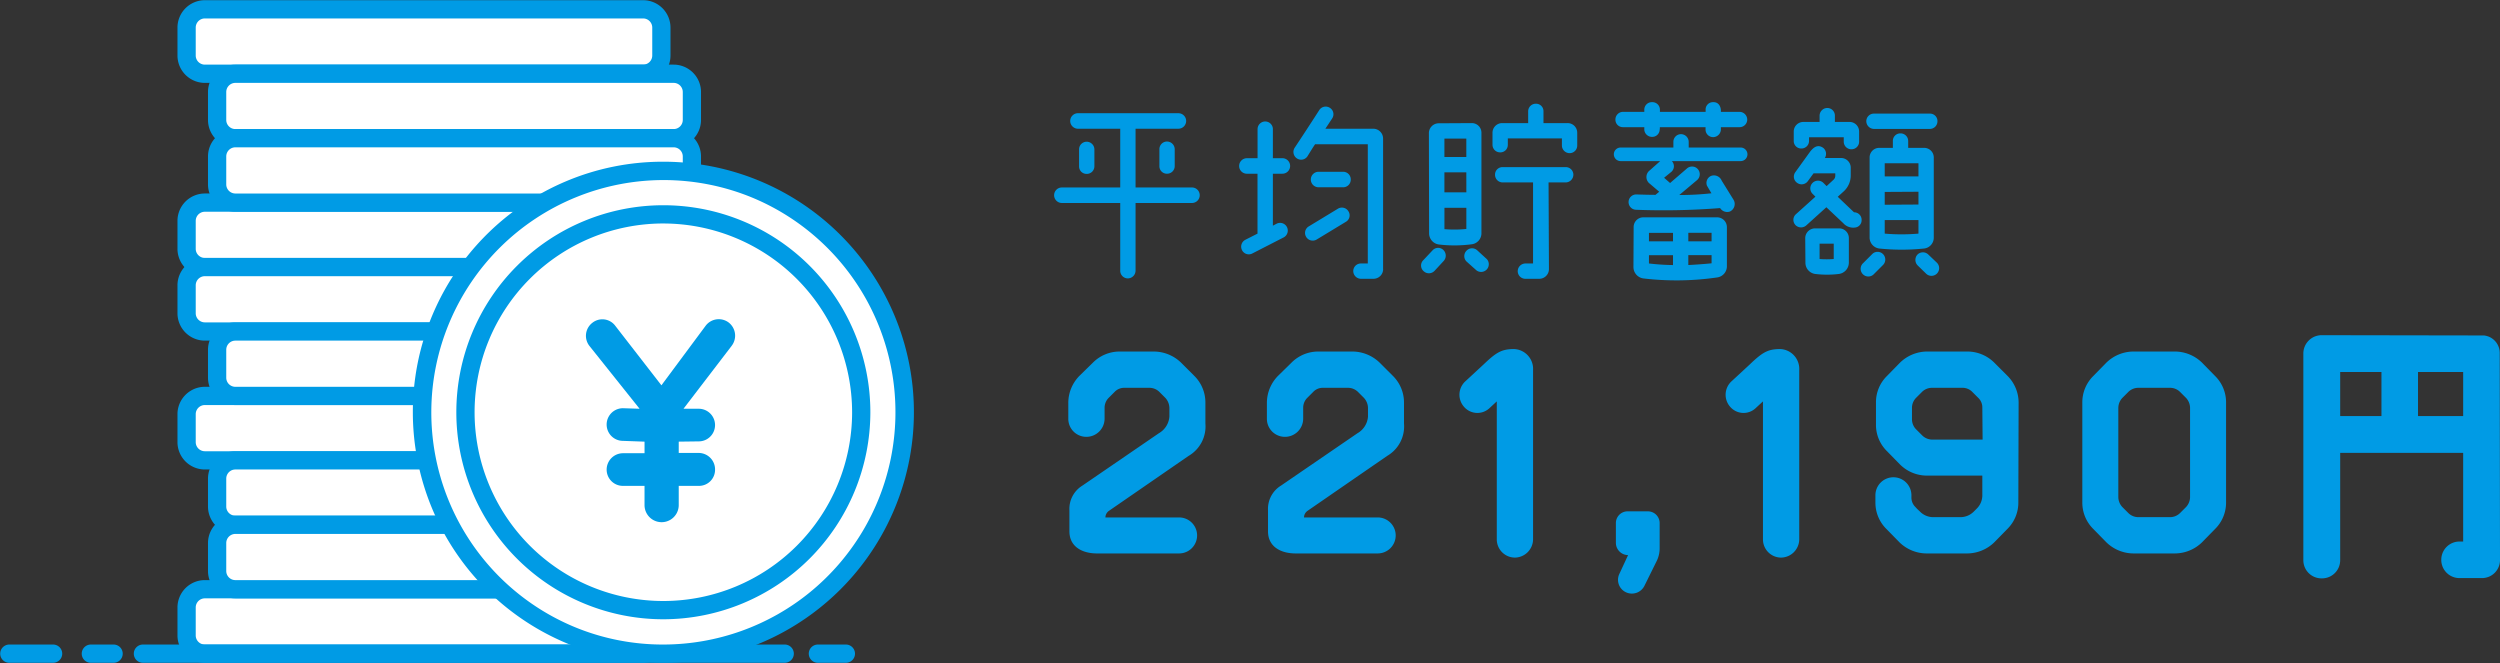
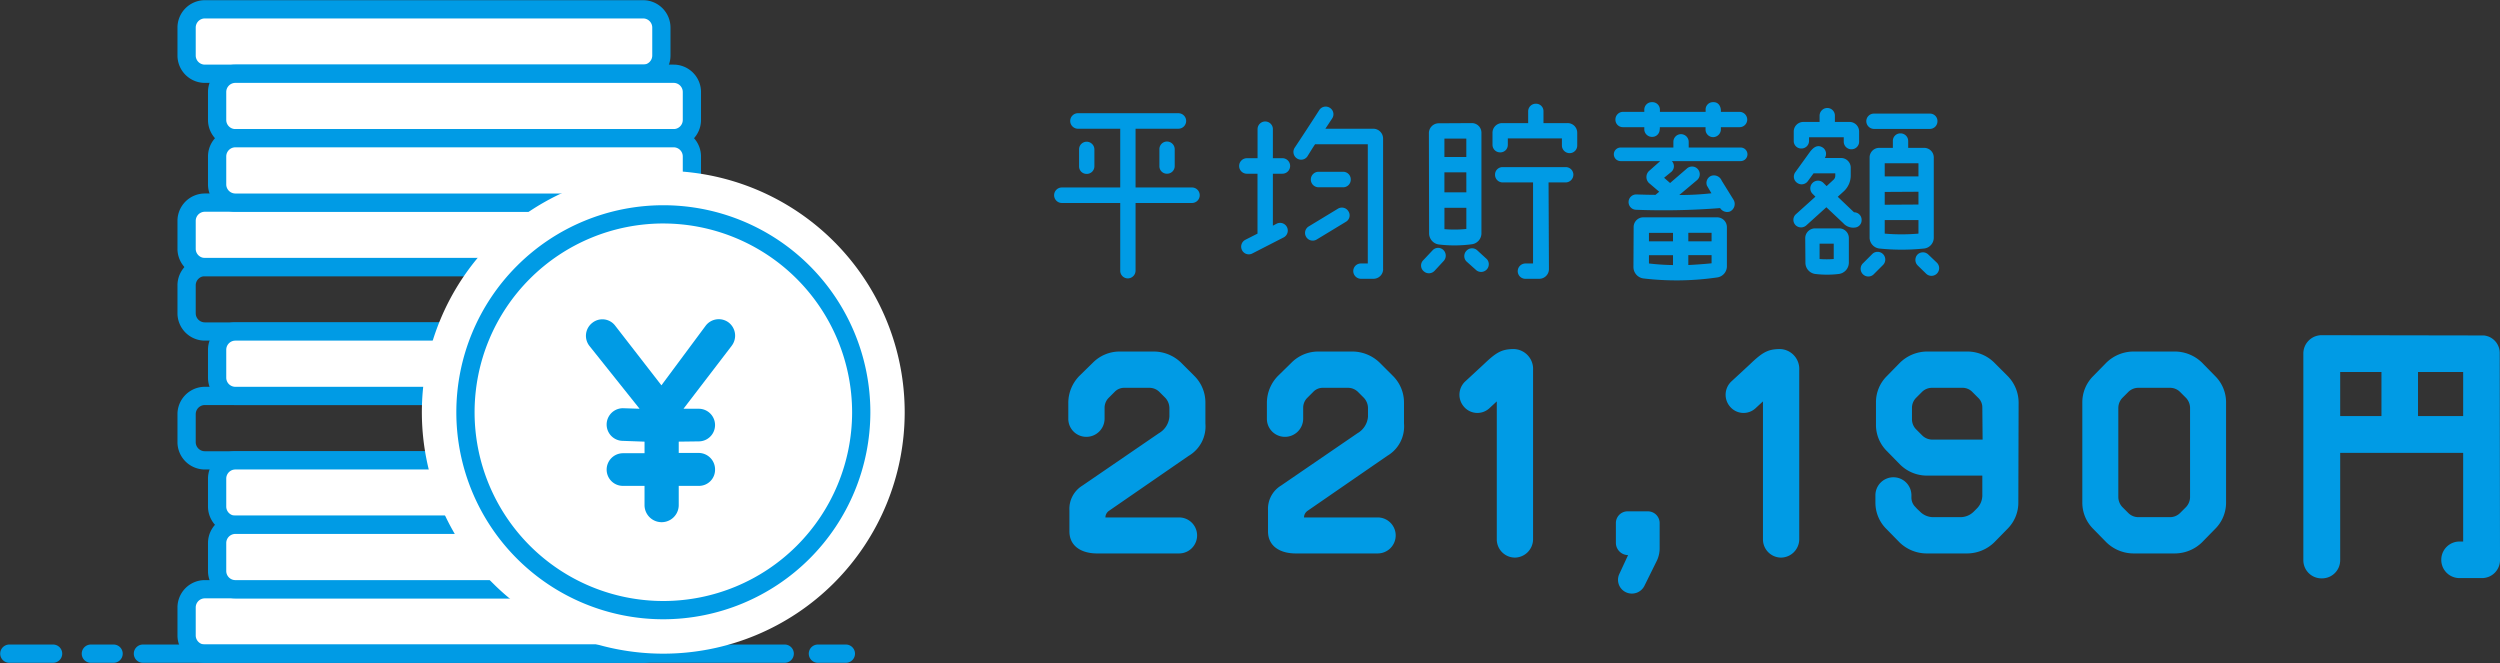
<svg xmlns="http://www.w3.org/2000/svg" width="180.52" height="47.874" viewBox="0 0 180.52 47.874">
  <rect x="0" y="0" width="180.52" height="47.874" fill="#333333" stroke="none" />
  <defs>
    <clipPath id="clip-path">
      <rect id="長方形_1119" data-name="長方形 1119" width="66" height="47.874" fill="none" />
    </clipPath>
  </defs>
  <g id="グループ_876" data-name="グループ 876" transform="translate(-19946.16 -9181)">
    <path id="パス_6148" data-name="パス 6148" d="M8.48-14.56H6a2.725,2.725,0,0,0-1.94.82l-.96.94a2.79,2.79,0,0,0-.8,1.94V-9.7A1.3,1.3,0,0,0,3.6-8.4,1.315,1.315,0,0,0,4.92-9.7v-.8a1.015,1.015,0,0,1,.3-.72l.42-.42a.951.951,0,0,1,.72-.3H8.14a1.027,1.027,0,0,1,.74.3l.42.42a1.107,1.107,0,0,1,.3.72v.64a1.515,1.515,0,0,1-.76,1.2L3.32-4.88A1.97,1.97,0,0,0,2.38-3.1v1.52c0,1.1.9,1.6,2,1.6H10.3a1.3,1.3,0,0,0,1.3-1.3,1.3,1.3,0,0,0-1.3-1.3H4.98a.589.589,0,0,1,.26-.48l5.74-3.96A2.463,2.463,0,0,0,12.2-9.36v-1.5a2.706,2.706,0,0,0-.8-1.94l-.94-.94A2.853,2.853,0,0,0,8.48-14.56Zm14.34,0H20.34a2.725,2.725,0,0,0-1.94.82l-.96.94a2.79,2.79,0,0,0-.8,1.94V-9.7a1.3,1.3,0,0,0,1.3,1.3,1.315,1.315,0,0,0,1.32-1.3v-.8a1.015,1.015,0,0,1,.3-.72l.42-.42a.951.951,0,0,1,.72-.3h1.78a1.027,1.027,0,0,1,.74.3l.42.42a1.107,1.107,0,0,1,.3.72v.64a1.515,1.515,0,0,1-.76,1.2L17.66-4.88a1.97,1.97,0,0,0-.94,1.78v1.52c0,1.1.9,1.6,2,1.6h5.92a1.3,1.3,0,0,0,1.3-1.3,1.3,1.3,0,0,0-1.3-1.3H19.32a.589.589,0,0,1,.26-.48l5.74-3.96a2.463,2.463,0,0,0,1.22-2.34v-1.5a2.706,2.706,0,0,0-.8-1.94l-.94-.94A2.853,2.853,0,0,0,22.82-14.56Zm11.6-.18c-.84.02-1.22.24-2.12,1.1L30.96-12.4a1.317,1.317,0,0,0-.08,1.84,1.276,1.276,0,0,0,1.82.1l.54-.5V-1A1.315,1.315,0,0,0,34.54.32,1.332,1.332,0,0,0,35.86-1V-13.22A1.435,1.435,0,0,0,34.42-14.74ZM42.56,2.82a1.011,1.011,0,0,0,1.34-.46L44.78.58A2.078,2.078,0,0,0,45-.34V-2.18a.849.849,0,0,0-.86-.84H42.68a.845.845,0,0,0-.84.84V-.74a.888.888,0,0,0,.88.88l-.64,1.38A.991.991,0,0,0,42.56,2.82ZM53.64-14.74c-.84.02-1.22.24-2.12,1.1L50.18-12.4a1.317,1.317,0,0,0-.08,1.84,1.276,1.276,0,0,0,1.82.1l.54-.5V-1A1.315,1.315,0,0,0,53.76.32,1.332,1.332,0,0,0,55.08-1V-13.22A1.435,1.435,0,0,0,53.64-14.74Zm13.58.18H64.3a2.827,2.827,0,0,0-1.94.8l-.94.96a2.66,2.66,0,0,0-.8,1.92v1.6a2.66,2.66,0,0,0,.8,1.92l.94.96a2.758,2.758,0,0,0,1.94.8h4v1.42a1.347,1.347,0,0,1-.4.96L67.68-3a1.359,1.359,0,0,1-.98.4H64.76A1.347,1.347,0,0,1,63.8-3c-.1-.1-.22-.2-.32-.32a.951.951,0,0,1-.3-.72v-.14a1.3,1.3,0,0,0-1.3-1.3,1.3,1.3,0,0,0-1.3,1.3v.5a2.672,2.672,0,0,0,.8,1.94l.94.96a2.827,2.827,0,0,0,1.94.8h2.96a2.827,2.827,0,0,0,1.94-.8l.94-.96a2.672,2.672,0,0,0,.8-1.94l.02-7.2a2.743,2.743,0,0,0-.8-1.92l-.96-.96A2.754,2.754,0,0,0,67.22-14.56Zm1.1,6.36H64.68a1.047,1.047,0,0,1-.74-.32l-.42-.42a1.029,1.029,0,0,1-.3-.72v-.84a1.029,1.029,0,0,1,.3-.72l.42-.42a1.027,1.027,0,0,1,.74-.3h2.18a.982.982,0,0,1,.72.3l.42.42a.951.951,0,0,1,.3.72Zm13.9-6.36H79.2a2.827,2.827,0,0,0-1.94.8l-.94.96a2.672,2.672,0,0,0-.8,1.94v7.18a2.672,2.672,0,0,0,.8,1.94l.94.96a2.827,2.827,0,0,0,1.94.8h3.02a2.827,2.827,0,0,0,1.94-.8l.94-.96a2.672,2.672,0,0,0,.8-1.94v-7.18a2.672,2.672,0,0,0-.8-1.94l-.94-.96A2.827,2.827,0,0,0,82.22-14.56ZM83.3-10.5v6.46a1.067,1.067,0,0,1-.3.72l-.42.42a1.027,1.027,0,0,1-.74.3H79.58a1.027,1.027,0,0,1-.74-.3l-.42-.42a1.067,1.067,0,0,1-.3-.72V-10.5a1.067,1.067,0,0,1,.3-.72l.42-.42a1.027,1.027,0,0,1,.74-.3h2.26a1.027,1.027,0,0,1,.74.3l.42.42A1.067,1.067,0,0,1,83.3-10.5Zm8.18-3.94V.52a1.31,1.31,0,0,0,1.3,1.3h.06a1.31,1.31,0,0,0,1.3-1.3V-7.24h8.88v6.4h-.26a1.315,1.315,0,0,0-1.32,1.3V.5a1.315,1.315,0,0,0,1.32,1.3h1.62a1.3,1.3,0,0,0,1.3-1.3l-.02-14.92a1.271,1.271,0,0,0-1.14-1.3l-11.74-.02A1.324,1.324,0,0,0,91.48-14.44ZM97.12-9.9H94.14v-3.18h2.98Zm5.9,0H99.76v-3.18h3.26Z" transform="translate(20021 9220.943)" fill="#009be5" />
    <path id="パス_6075" data-name="パス 6075" d="M11.228,1.71a.562.562,0,0,0-.56-.56H3.416a.56.56,0,1,0,0,1.12H6.468V6.512H2.254a.56.56,0,0,0,0,1.12H6.468v4.886a.55.55,0,0,0,.546.56.562.562,0,0,0,.56-.56V7.632h4.074a.56.56,0,0,0,0-1.12H7.574V2.27h3.094A.562.562,0,0,0,11.228,1.71ZM9.842,5.518a.55.55,0,0,0,.56-.546V3.754a.562.562,0,0,0-.56-.56.55.55,0,0,0-.546.56V4.972A.538.538,0,0,0,9.842,5.518Zm-5.8-2.31a.55.55,0,0,0-.546.56V4.986a.538.538,0,0,0,.546.546.55.55,0,0,0,.56-.546V3.768A.562.562,0,0,0,4.046,3.208Zm21.406,9.2V2.97a.711.711,0,0,0-.7-.7H21.28l.5-.756A.545.545,0,0,0,21.6.758a.552.552,0,0,0-.77.182c-.448.7-1.288,1.988-1.764,2.7a.56.56,0,0,0,.154.77.548.548,0,0,0,.77-.154c.126-.2.392-.644.56-.882V3.39h3.794V12h-.49a.55.55,0,0,0-.56.546.562.562,0,0,0,.56.56h.9A.7.7,0,0,0,25.452,12.406ZM16.38,5.518V9.844l-.882.448a.556.556,0,0,0-.238.742.545.545,0,0,0,.756.238l2.268-1.162a.557.557,0,0,0-.5-.994l-.294.154V5.518h.686a.56.56,0,0,0,0-1.12h-.686V2.3a.553.553,0,1,0-1.106,0V4.4h-.77a.56.56,0,0,0,0,1.12Zm6.734.42a.55.55,0,0,0-.546-.56H20.79a.56.56,0,1,0,0,1.12h1.778A.55.55,0,0,0,23.114,5.938Zm-3.22,4.144a.552.552,0,0,0,.77.182l2.1-1.274a.536.536,0,0,0,.182-.756.55.55,0,0,0-.77-.182l-2.1,1.274A.548.548,0,0,0,19.894,10.082ZM39.466,3.488V2.564a.693.693,0,0,0-.7-.7H37.03V1.01a.538.538,0,0,0-.546-.546.55.55,0,0,0-.56.546v.854H34.048a.7.7,0,0,0-.7.7v.868a.55.55,0,0,0,.56.546.538.538,0,0,0,.546-.546V2.97H38.36v.518a.559.559,0,0,0,.56.546A.547.547,0,0,0,39.466,3.488ZM31.85,10.614a.8.8,0,0,0,.7-.8V2.564a.693.693,0,0,0-.7-.7l-2.394.014a.711.711,0,0,0-.7.7L28.77,9.83a.814.814,0,0,0,.714.8A9.573,9.573,0,0,0,31.85,10.614Zm-1.974-7.63h1.582v1.33H29.876Zm6.4,3.164V12h-.546a.562.562,0,0,0-.56.56.55.55,0,0,0,.56.546h.994a.7.7,0,0,0,.7-.7l-.028-6.258h1.232a.562.562,0,0,0,.56-.56.55.55,0,0,0-.56-.546h-4.55a.538.538,0,0,0-.546.546.55.55,0,0,0,.546.56Zm-4.816.714H29.876V5.42h1.582Zm-1.582,2.66V7.982h1.582V9.508A8.561,8.561,0,0,1,29.876,9.522Zm-.714,3.01.672-.728a.568.568,0,0,0-.042-.784.543.543,0,0,0-.784.042l-.672.714a.541.541,0,0,0,.042.784A.554.554,0,0,0,29.162,12.532Zm2.324-1.47a.554.554,0,0,0-.028.784l.672.6a.555.555,0,0,0,.812-.756l-.672-.616A.553.553,0,0,0,31.486,11.062Zm19.7-10.01H49.84V.926C49.812.562,49.6.352,49.322.352h-.084a.53.53,0,0,0-.5.574v.126h-3.3V.912a.545.545,0,0,0-.518-.56h-.084A.545.545,0,0,0,44.31.94v.112H42.77a.55.55,0,0,0-.546.56.538.538,0,0,0,.546.546h1.54v.2a.557.557,0,0,0,.532.5H44.9a.532.532,0,0,0,.518-.49,1.06,1.06,0,0,0,.014-.21h3.3v.2a.546.546,0,0,0,.518.518h.07a.569.569,0,0,0,.518-.518v-.2h1.344a.55.55,0,0,0,.56-.546A.562.562,0,0,0,51.184,1.052ZM50.75,7.394,49.9,6.022a.605.605,0,0,0-.756-.35.554.554,0,0,0-.308.714l.322.546a21.492,21.492,0,0,1-2.324.126l1.3-1.092a.556.556,0,0,0-.728-.84L46.172,6.19l-.434-.378.532-.434a.537.537,0,0,0,.028-.77h4.97a.49.49,0,1,0,0-.98H47.516V3.222a.562.562,0,0,0-.56-.56.55.55,0,0,0-.546.56v.406H42.6a.49.49,0,0,0,0,.98h2.856L44.7,5.28a.6.6,0,0,0,.014.966l.672.574-.266.224c-.448,0-.9-.014-1.372-.028a.553.553,0,0,0-.042,1.106A52.034,52.034,0,0,0,49.784,8a.605.605,0,0,0,.7.252A.6.6,0,0,0,50.75,7.394Zm-.476,4.816V9.368a.711.711,0,0,0-.7-.7H44.24a.7.7,0,0,0-.7.7l-.014,2.884a.83.83,0,0,0,.7.826,20.309,20.309,0,0,0,5.348-.07A.813.813,0,0,0,50.274,12.21ZM46.382,10.4H44.646V9.788h1.736Zm1.106-.616h1.68V10.4h-1.68ZM44.646,12v-.6h1.736v.714A16.7,16.7,0,0,1,44.646,12Zm2.842.112V11.4h1.68v.588C48.65,12.042,48.034,12.084,47.488,12.112ZM59.262,3.754a.55.55,0,0,0,.56-.546V2.48a.693.693,0,0,0-.7-.7h-1.05V1.332a.55.55,0,0,0-.546-.56.562.562,0,0,0-.56.56V1.78H55.8a.693.693,0,0,0-.7.7v.672a.538.538,0,0,0,.546.546.55.55,0,0,0,.56-.546V2.886h2.506v.322A.547.547,0,0,0,59.262,3.754Zm6.216-2.03a.538.538,0,0,0-.546-.546H60.9a.55.55,0,0,0-.56.546.562.562,0,0,0,.56.56h4.032A.55.55,0,0,0,65.478,1.724Zm-.266,8.428v-5.8a.693.693,0,0,0-.7-.7H63.364v-.5a.55.55,0,0,0-.56-.546.538.538,0,0,0-.546.546v.5h-.98a.693.693,0,0,0-.7.7v5.768a.8.8,0,0,0,.7.8,15.605,15.605,0,0,0,3.234,0A.785.785,0,0,0,65.212,10.152Zm-10-.938A.568.568,0,0,0,56,9.256L57.456,7.94l1.218,1.148a.965.965,0,0,0,.812.322A.532.532,0,0,0,60,8.92V8.794a.546.546,0,0,0-.546-.49l-1.176-1.12.448-.406a1.56,1.56,0,0,0,.49-1.12V5.084a.7.7,0,0,0-.7-.7H57.344a.552.552,0,0,0-.112-.728c-.392-.28-.7-.056-.966.294l-1.05,1.456a.542.542,0,0,0,.126.77.552.552,0,0,0,.77-.112l.42-.574H58.1v.168a.381.381,0,0,1-.126.294l-.5.462-.238-.238a.554.554,0,0,0-.77.8l.2.2-1.4,1.26A.543.543,0,0,0,55.216,9.214ZM61.67,4.762h2.436v.952H61.67Zm2.436,2.982-2.436.014V6.834l2.436-.014Zm-2.436,2.1v-.98h2.436v.98A14.111,14.111,0,0,1,61.67,9.844Zm-2.59,2.1V10.166a.7.7,0,0,0-.7-.7H56.63a.711.711,0,0,0-.7.7l.014,1.778a.815.815,0,0,0,.7.812,7.085,7.085,0,0,0,1.722,0A.828.828,0,0,0,59.08,11.944Zm-2.114-.266V10.572h1.022v1.106A6.228,6.228,0,0,1,56.966,11.678Zm3.108,1.078a.553.553,0,0,0,.784.042l.672-.672a.556.556,0,0,0-.728-.84l-.686.686A.553.553,0,0,0,60.074,12.756Zm5.362-.812-.63-.6a.554.554,0,0,0-.784.028.568.568,0,0,0,.042.784l.616.6a.555.555,0,0,0,.756-.812Z" transform="translate(20020.582 9188.025)" fill="#009be5" />
    <g id="グループ_108" data-name="グループ 108" transform="translate(19946.16 9181)">
      <g id="グループ_107" data-name="グループ 107" clip-path="url(#clip-path)">
        <path id="パス_5500" data-name="パス 5500" d="M62.945,6.152H31.356A1.347,1.347,0,0,1,30.009,4.8V2.846A1.347,1.347,0,0,1,31.356,1.5H62.945a1.347,1.347,0,0,1,1.347,1.347V4.8a1.347,1.347,0,0,1-1.347,1.347" transform="translate(-16.535 -0.826)" fill="#fff" />
        <path id="長方形_1109" data-name="長方形 1109" d="M.477-1.5H32.124A1.979,1.979,0,0,1,34.1.477V2.494a1.979,1.979,0,0,1-1.977,1.977H.477A1.979,1.979,0,0,1-1.5,2.494V.477A1.979,1.979,0,0,1,.477-1.5ZM32.124,3.153a.66.66,0,0,0,.659-.659V.477a.66.66,0,0,0-.659-.659H.477A.66.66,0,0,0-.182.477V2.494a.66.66,0,0,0,.659.659Z" transform="translate(14.315 1.514)" fill="#009be5" />
        <path id="パス_5501" data-name="パス 5501" d="M62.945,37.241H31.356a1.347,1.347,0,0,1-1.347-1.347V33.935a1.347,1.347,0,0,1,1.347-1.347H62.945a1.347,1.347,0,0,1,1.347,1.347v1.959a1.347,1.347,0,0,1-1.347,1.347" transform="translate(-16.535 -17.957)" fill="#fff" />
        <path id="長方形_1110" data-name="長方形 1110" d="M.477-1.5H32.124A1.979,1.979,0,0,1,34.1.477V2.494a1.979,1.979,0,0,1-1.977,1.977H.477A1.979,1.979,0,0,1-1.5,2.494V.477A1.979,1.979,0,0,1,.477-1.5ZM32.124,3.153a.66.66,0,0,0,.659-.659V.477a.66.66,0,0,0-.659-.659H.477A.66.66,0,0,0-.182.477V2.494a.66.66,0,0,0,.659.659Z" transform="translate(14.315 15.472)" fill="#009be5" />
-         <path id="パス_5502" data-name="パス 5502" d="M62.945,47.6H31.356a1.347,1.347,0,0,1-1.347-1.347V44.3a1.347,1.347,0,0,1,1.347-1.347H62.945A1.347,1.347,0,0,1,64.292,44.3v1.959A1.347,1.347,0,0,1,62.945,47.6" transform="translate(-16.535 -23.666)" fill="#fff" />
        <path id="長方形_1111" data-name="長方形 1111" d="M.477-1.5H32.124A1.979,1.979,0,0,1,34.1.477V2.494a1.979,1.979,0,0,1-1.977,1.977H.477A1.979,1.979,0,0,1-1.5,2.494V.477A1.979,1.979,0,0,1,.477-1.5ZM32.124,3.153a.66.66,0,0,0,.659-.659V.477a.66.66,0,0,0-.659-.659H.477A.66.66,0,0,0-.182.477V2.494a.66.66,0,0,0,.659.659Z" transform="translate(14.315 20.125)" fill="#009be5" />
-         <path id="パス_5503" data-name="パス 5503" d="M62.945,68.329H31.356a1.347,1.347,0,0,1-1.347-1.347V65.023a1.347,1.347,0,0,1,1.347-1.347H62.945a1.347,1.347,0,0,1,1.347,1.347v1.959a1.347,1.347,0,0,1-1.347,1.347" transform="translate(-16.535 -35.087)" fill="#fff" />
        <path id="長方形_1112" data-name="長方形 1112" d="M.477-1.5H32.124A1.979,1.979,0,0,1,34.1.477V2.494a1.979,1.979,0,0,1-1.977,1.977H.477A1.979,1.979,0,0,1-1.5,2.494V.477A1.979,1.979,0,0,1,.477-1.5ZM32.124,3.153a.66.66,0,0,0,.659-.659V.477a.66.66,0,0,0-.659-.659H.477A.66.66,0,0,0-.182.477V2.494a.66.66,0,0,0,.659.659Z" transform="translate(14.315 29.43)" fill="#009be5" />
        <path id="パス_5504" data-name="パス 5504" d="M62.945,99.417H31.356a1.347,1.347,0,0,1-1.347-1.347V96.111a1.347,1.347,0,0,1,1.347-1.347H62.945a1.347,1.347,0,0,1,1.347,1.347V98.07a1.347,1.347,0,0,1-1.347,1.347" transform="translate(-16.535 -52.217)" fill="#fff" />
        <path id="長方形_1113" data-name="長方形 1113" d="M.477-1.5H32.124A1.979,1.979,0,0,1,34.1.477V2.494a1.979,1.979,0,0,1-1.977,1.977H.477A1.979,1.979,0,0,1-1.5,2.494V.477A1.979,1.979,0,0,1,.477-1.5ZM32.124,3.153a.66.66,0,0,0,.659-.659V.477a.66.66,0,0,0-.659-.659H.477A.66.66,0,0,0-.182.477V2.494a.66.66,0,0,0,.659.659Z" transform="translate(14.315 43.388)" fill="#009be5" />
        <path id="パス_5505" data-name="パス 5505" d="M67.854,16.515H36.265a1.347,1.347,0,0,1-1.347-1.347V13.209a1.347,1.347,0,0,1,1.347-1.347H67.854A1.347,1.347,0,0,1,69.2,13.209v1.959a1.347,1.347,0,0,1-1.347,1.347" transform="translate(-19.24 -6.536)" fill="#fff" />
        <path id="長方形_1114" data-name="長方形 1114" d="M.477-1.5H32.124A1.979,1.979,0,0,1,34.1.477V2.494a1.979,1.979,0,0,1-1.977,1.977H.477A1.979,1.979,0,0,1-1.5,2.494V.477A1.979,1.979,0,0,1,.477-1.5ZM32.124,3.153a.66.66,0,0,0,.659-.659V.477a.66.66,0,0,0-.659-.659H.477A.66.66,0,0,0-.182.477V2.494a.66.66,0,0,0,.659.659Z" transform="translate(16.519 6.167)" fill="#009be5" />
        <path id="パス_5506" data-name="パス 5506" d="M67.854,26.878H36.265a1.347,1.347,0,0,1-1.347-1.347V23.572a1.347,1.347,0,0,1,1.347-1.347H67.854A1.347,1.347,0,0,1,69.2,23.572v1.959a1.347,1.347,0,0,1-1.347,1.347" transform="translate(-19.24 -12.246)" fill="#fff" />
        <path id="長方形_1115" data-name="長方形 1115" d="M.477-1.5H32.124A1.979,1.979,0,0,1,34.1.477V2.494a1.979,1.979,0,0,1-1.977,1.977H.477A1.979,1.979,0,0,1-1.5,2.494V.477A1.979,1.979,0,0,1,.477-1.5ZM32.124,3.153a.66.66,0,0,0,.659-.659V.477a.66.66,0,0,0-.659-.659H.477A.66.66,0,0,0-.182.477V2.494a.66.66,0,0,0,.659.659Z" transform="translate(16.519 10.82)" fill="#009be5" />
        <path id="パス_5507" data-name="パス 5507" d="M67.854,57.966H36.265a1.347,1.347,0,0,1-1.347-1.347V54.66a1.347,1.347,0,0,1,1.347-1.347H67.854A1.347,1.347,0,0,1,69.2,54.66v1.959a1.347,1.347,0,0,1-1.347,1.347" transform="translate(-19.24 -29.376)" fill="#fff" />
        <path id="長方形_1116" data-name="長方形 1116" d="M.477-1.5H32.124A1.979,1.979,0,0,1,34.1.477V2.494a1.979,1.979,0,0,1-1.977,1.977H.477A1.979,1.979,0,0,1-1.5,2.494V.477A1.979,1.979,0,0,1,.477-1.5ZM32.124,3.153a.66.66,0,0,0,.659-.659V.477a.66.66,0,0,0-.659-.659H.477A.66.66,0,0,0-.182.477V2.494a.66.66,0,0,0,.659.659Z" transform="translate(16.519 24.778)" fill="#009be5" />
        <path id="パス_5508" data-name="パス 5508" d="M67.854,78.692H36.265a1.347,1.347,0,0,1-1.347-1.347V75.386a1.347,1.347,0,0,1,1.347-1.347H67.854A1.347,1.347,0,0,1,69.2,75.386v1.959a1.347,1.347,0,0,1-1.347,1.347" transform="translate(-19.24 -40.797)" fill="#fff" />
        <path id="長方形_1117" data-name="長方形 1117" d="M.477-1.5H32.124A1.979,1.979,0,0,1,34.1.477V2.494a1.979,1.979,0,0,1-1.977,1.977H.477A1.979,1.979,0,0,1-1.5,2.494V.477A1.979,1.979,0,0,1,.477-1.5ZM32.124,3.153a.66.66,0,0,0,.659-.659V.477a.66.66,0,0,0-.659-.659H.477A.66.66,0,0,0-.182.477V2.494a.66.66,0,0,0,.659.659Z" transform="translate(16.519 34.083)" fill="#009be5" />
-         <path id="パス_5509" data-name="パス 5509" d="M67.854,89.054H36.265a1.347,1.347,0,0,1-1.347-1.347V85.748A1.347,1.347,0,0,1,36.265,84.4H67.854A1.347,1.347,0,0,1,69.2,85.748v1.959a1.347,1.347,0,0,1-1.347,1.347" transform="translate(-19.24 -46.506)" fill="#fff" />
+         <path id="パス_5509" data-name="パス 5509" d="M67.854,89.054H36.265a1.347,1.347,0,0,1-1.347-1.347V85.748A1.347,1.347,0,0,1,36.265,84.4H67.854v1.959a1.347,1.347,0,0,1-1.347,1.347" transform="translate(-19.24 -46.506)" fill="#fff" />
        <path id="長方形_1118" data-name="長方形 1118" d="M.477-1.5H32.124A1.979,1.979,0,0,1,34.1.477V2.494a1.979,1.979,0,0,1-1.977,1.977H.477A1.979,1.979,0,0,1-1.5,2.494V.477A1.979,1.979,0,0,1,.477-1.5ZM32.124,3.153a.66.66,0,0,0,.659-.659V.477a.66.66,0,0,0-.659-.659H.477A.66.66,0,0,0-.182.477V2.494a.66.66,0,0,0,.659.659Z" transform="translate(16.519 38.736)" fill="#009be5" />
        <path id="線_25" data-name="線 25" d="M45.5-.182H-.841A.659.659,0,0,1-1.5-.841.659.659,0,0,1-.841-1.5H45.5a.659.659,0,0,1,.659.659A.659.659,0,0,1,45.5-.182Z" transform="translate(11.162 48.041)" fill="#009be5" />
        <path id="線_26" data-name="線 26" d="M1.179-.182H-.841A.659.659,0,0,1-1.5-.841.659.659,0,0,1-.841-1.5h2.02a.659.659,0,0,1,.659.659A.659.659,0,0,1,1.179-.182Z" transform="translate(59.9 48.041)" fill="#009be5" />
        <path id="線_27" data-name="線 27" d="M.8-.182H-.841A.659.659,0,0,1-1.5-.841.659.659,0,0,1-.841-1.5H.8a.659.659,0,0,1,.659.659A.659.659,0,0,1,.8-.182Z" transform="translate(7.402 48.041)" fill="#009be5" />
        <path id="線_28" data-name="線 28" d="M2.319-.182H-.841A.659.659,0,0,1-1.5-.841.659.659,0,0,1-.841-1.5h3.16a.659.659,0,0,1,.659.659A.659.659,0,0,1,2.319-.182Z" transform="translate(1.515 48.041)" fill="#009be5" />
        <path id="パス_5510" data-name="パス 5510" d="M102.711,44.907A17.432,17.432,0,1,1,85.279,27.475a17.432,17.432,0,0,1,17.432,17.432" transform="translate(-37.385 -15.139)" fill="#fff" />
-         <path id="楕円形_24" data-name="楕円形 24" d="M16.591-1.5A18.086,18.086,0,0,1,29.383,29.383,18.091,18.091,0,1,1,9.549-.078,17.978,17.978,0,0,1,16.591-1.5Zm0,34.864A16.778,16.778,0,0,0,23.12,1.136,16.778,16.778,0,0,0,10.062,32.047,16.668,16.668,0,0,0,16.591,33.364Z" transform="translate(31.303 13.177)" fill="#009be5" />
        <path id="パス_5511" data-name="パス 5511" d="M89.137,63.054a14.289,14.289,0,1,1,14.289-14.289A14.305,14.305,0,0,1,89.137,63.054" transform="translate(-41.243 -18.996)" fill="#fff" />
        <path id="パス_5512" data-name="パス 5512" d="M88.3,62.871a14.948,14.948,0,1,1,14.948-14.948A14.965,14.965,0,0,1,88.3,62.871Zm0-28.579a13.63,13.63,0,1,0,13.63,13.63A13.646,13.646,0,0,0,88.3,34.293Z" transform="translate(-40.401 -18.155)" fill="#009be5" />
        <path id="パス_5513" data-name="パス 5513" d="M104.754,53.267l-3.478,4.542h1.1a1.178,1.178,0,1,1,0,2.356l-1.444.019V61h1.444a1.189,1.189,0,0,1,1.179,1.2,1.161,1.161,0,0,1-1.179,1.178h-1.444v1.387a1.235,1.235,0,1,1-2.47,0V63.378H96.905A1.172,1.172,0,0,1,95.727,62.2a1.184,1.184,0,0,1,1.178-1.179h1.558v-.836l-1.558-.057a1.178,1.178,0,0,1,0-2.357l1.2.038-3.611-4.524a1.182,1.182,0,0,1,.189-1.672,1.16,1.16,0,0,1,1.654.19l3.345,4.314,3.193-4.3a1.186,1.186,0,0,1,1.672-.228,1.2,1.2,0,0,1,.209,1.672" transform="translate(-51.922 -28.294)" fill="#009be5" />
      </g>
    </g>
  </g>
</svg>